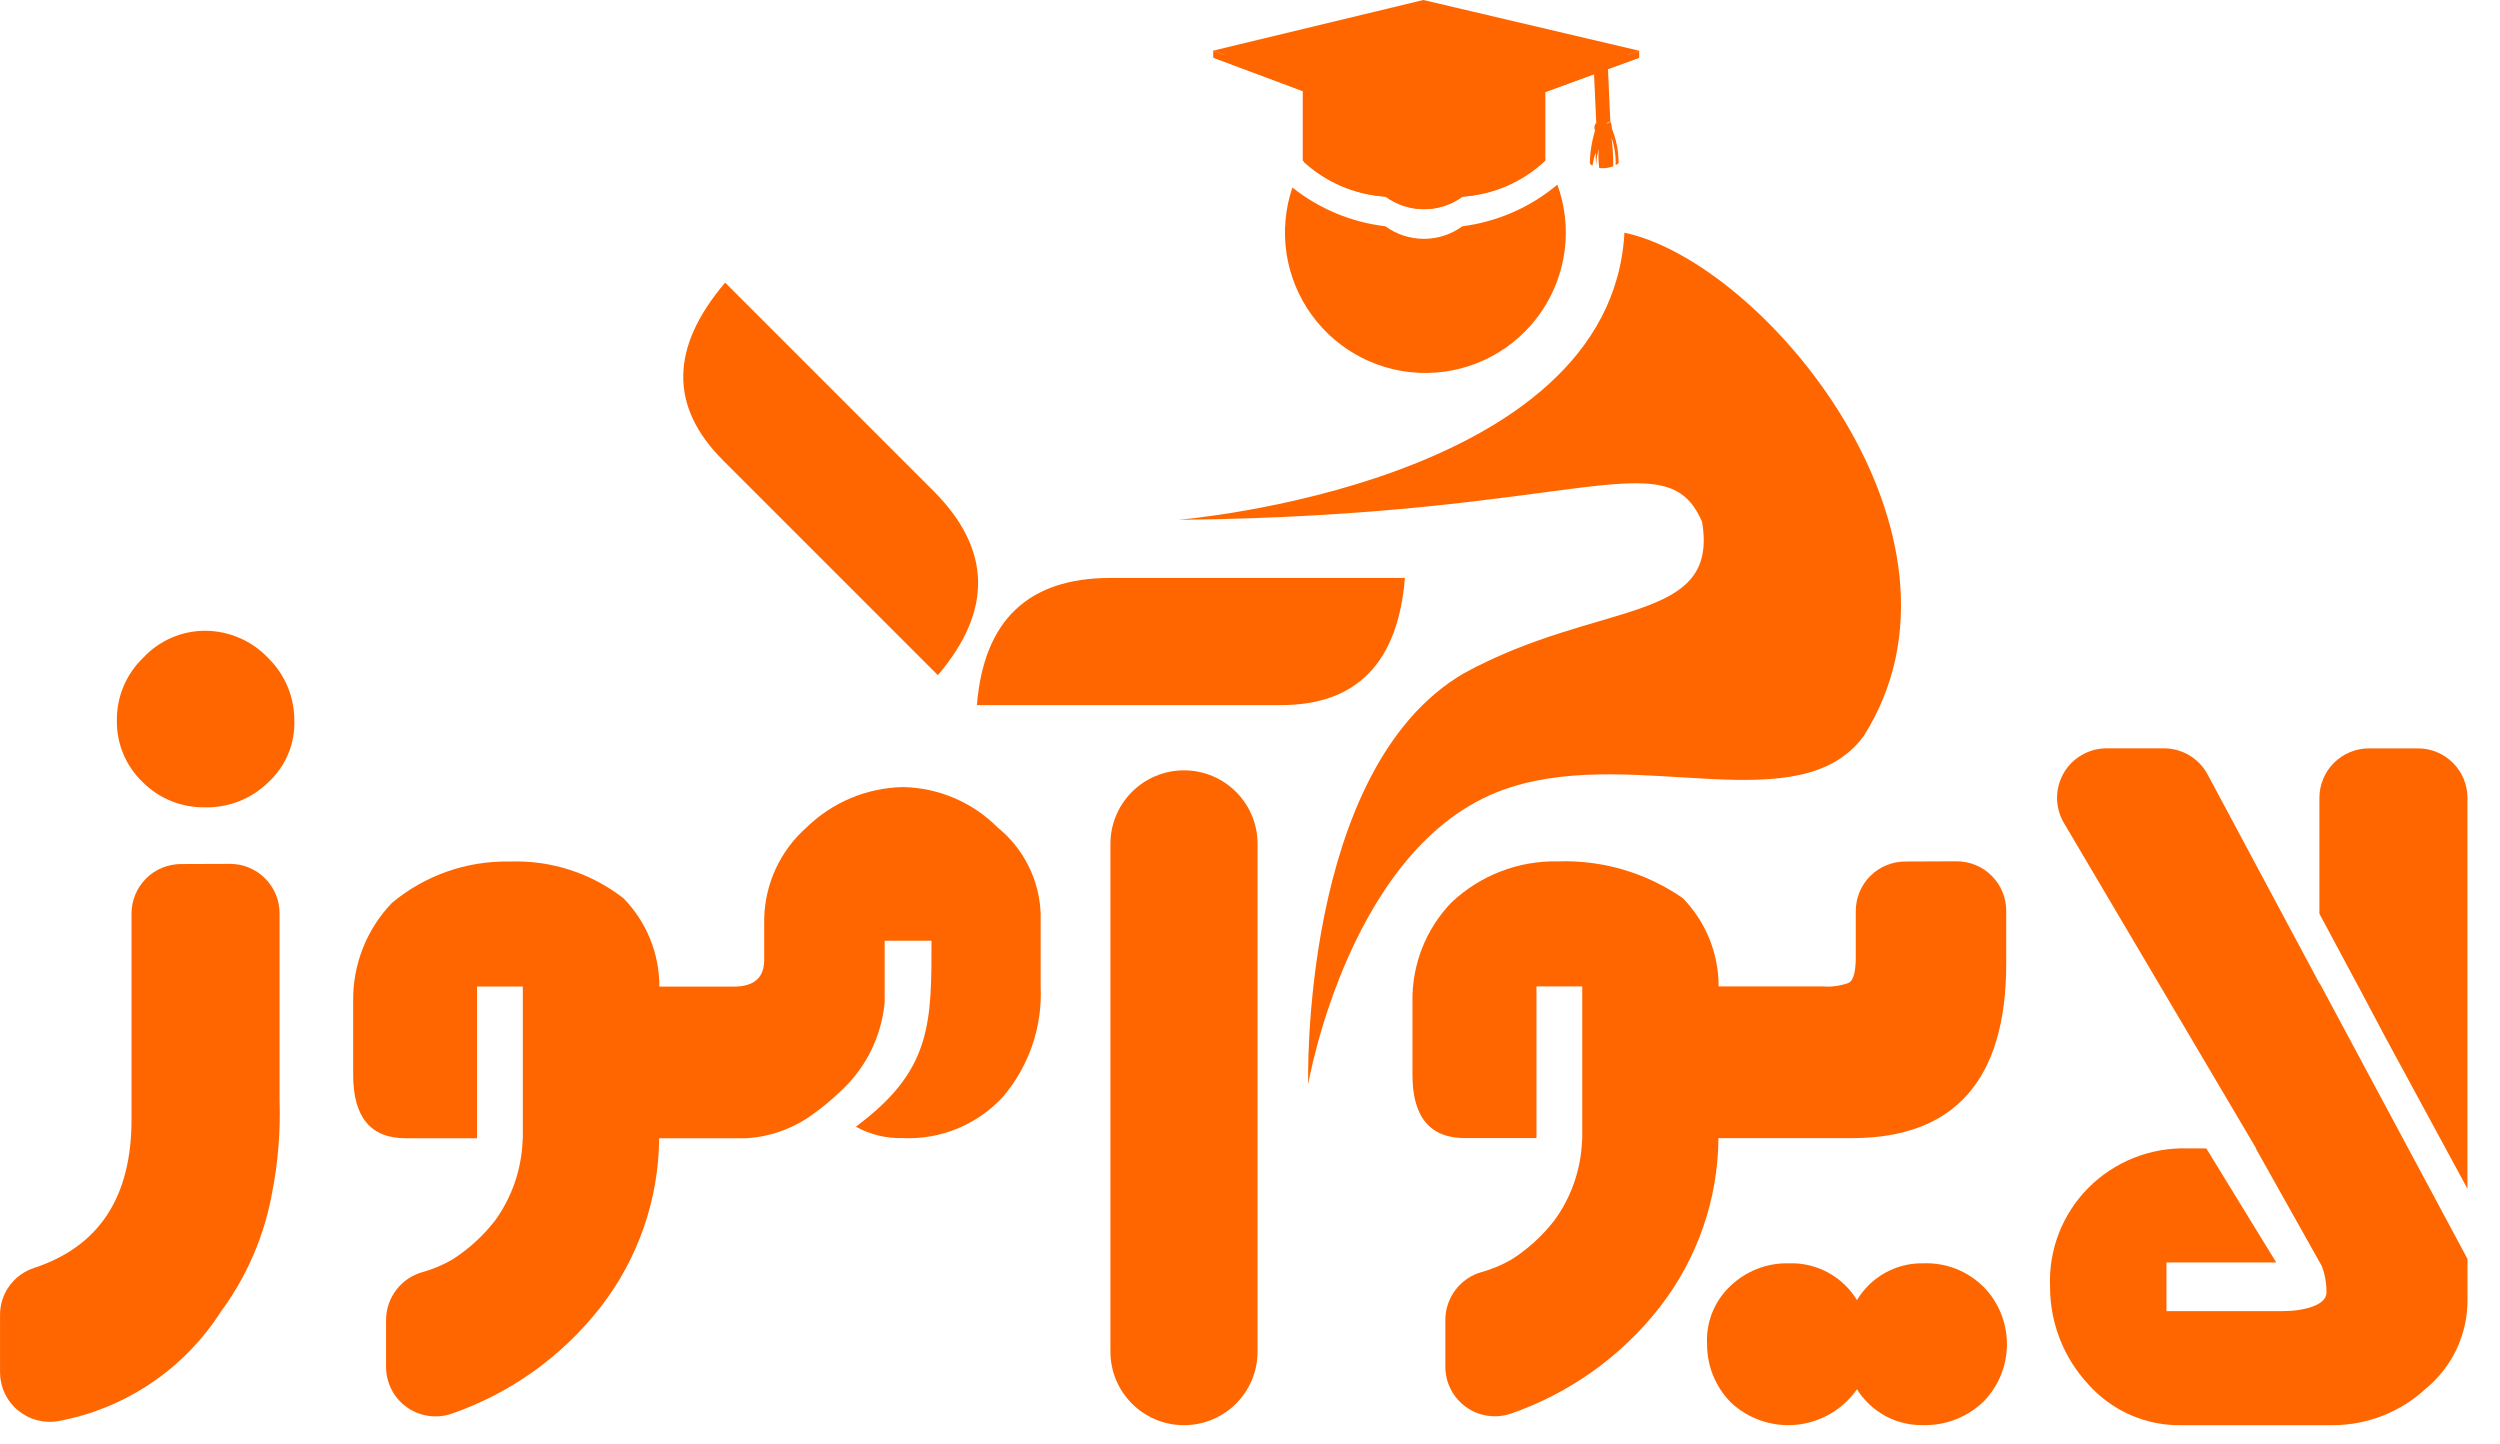
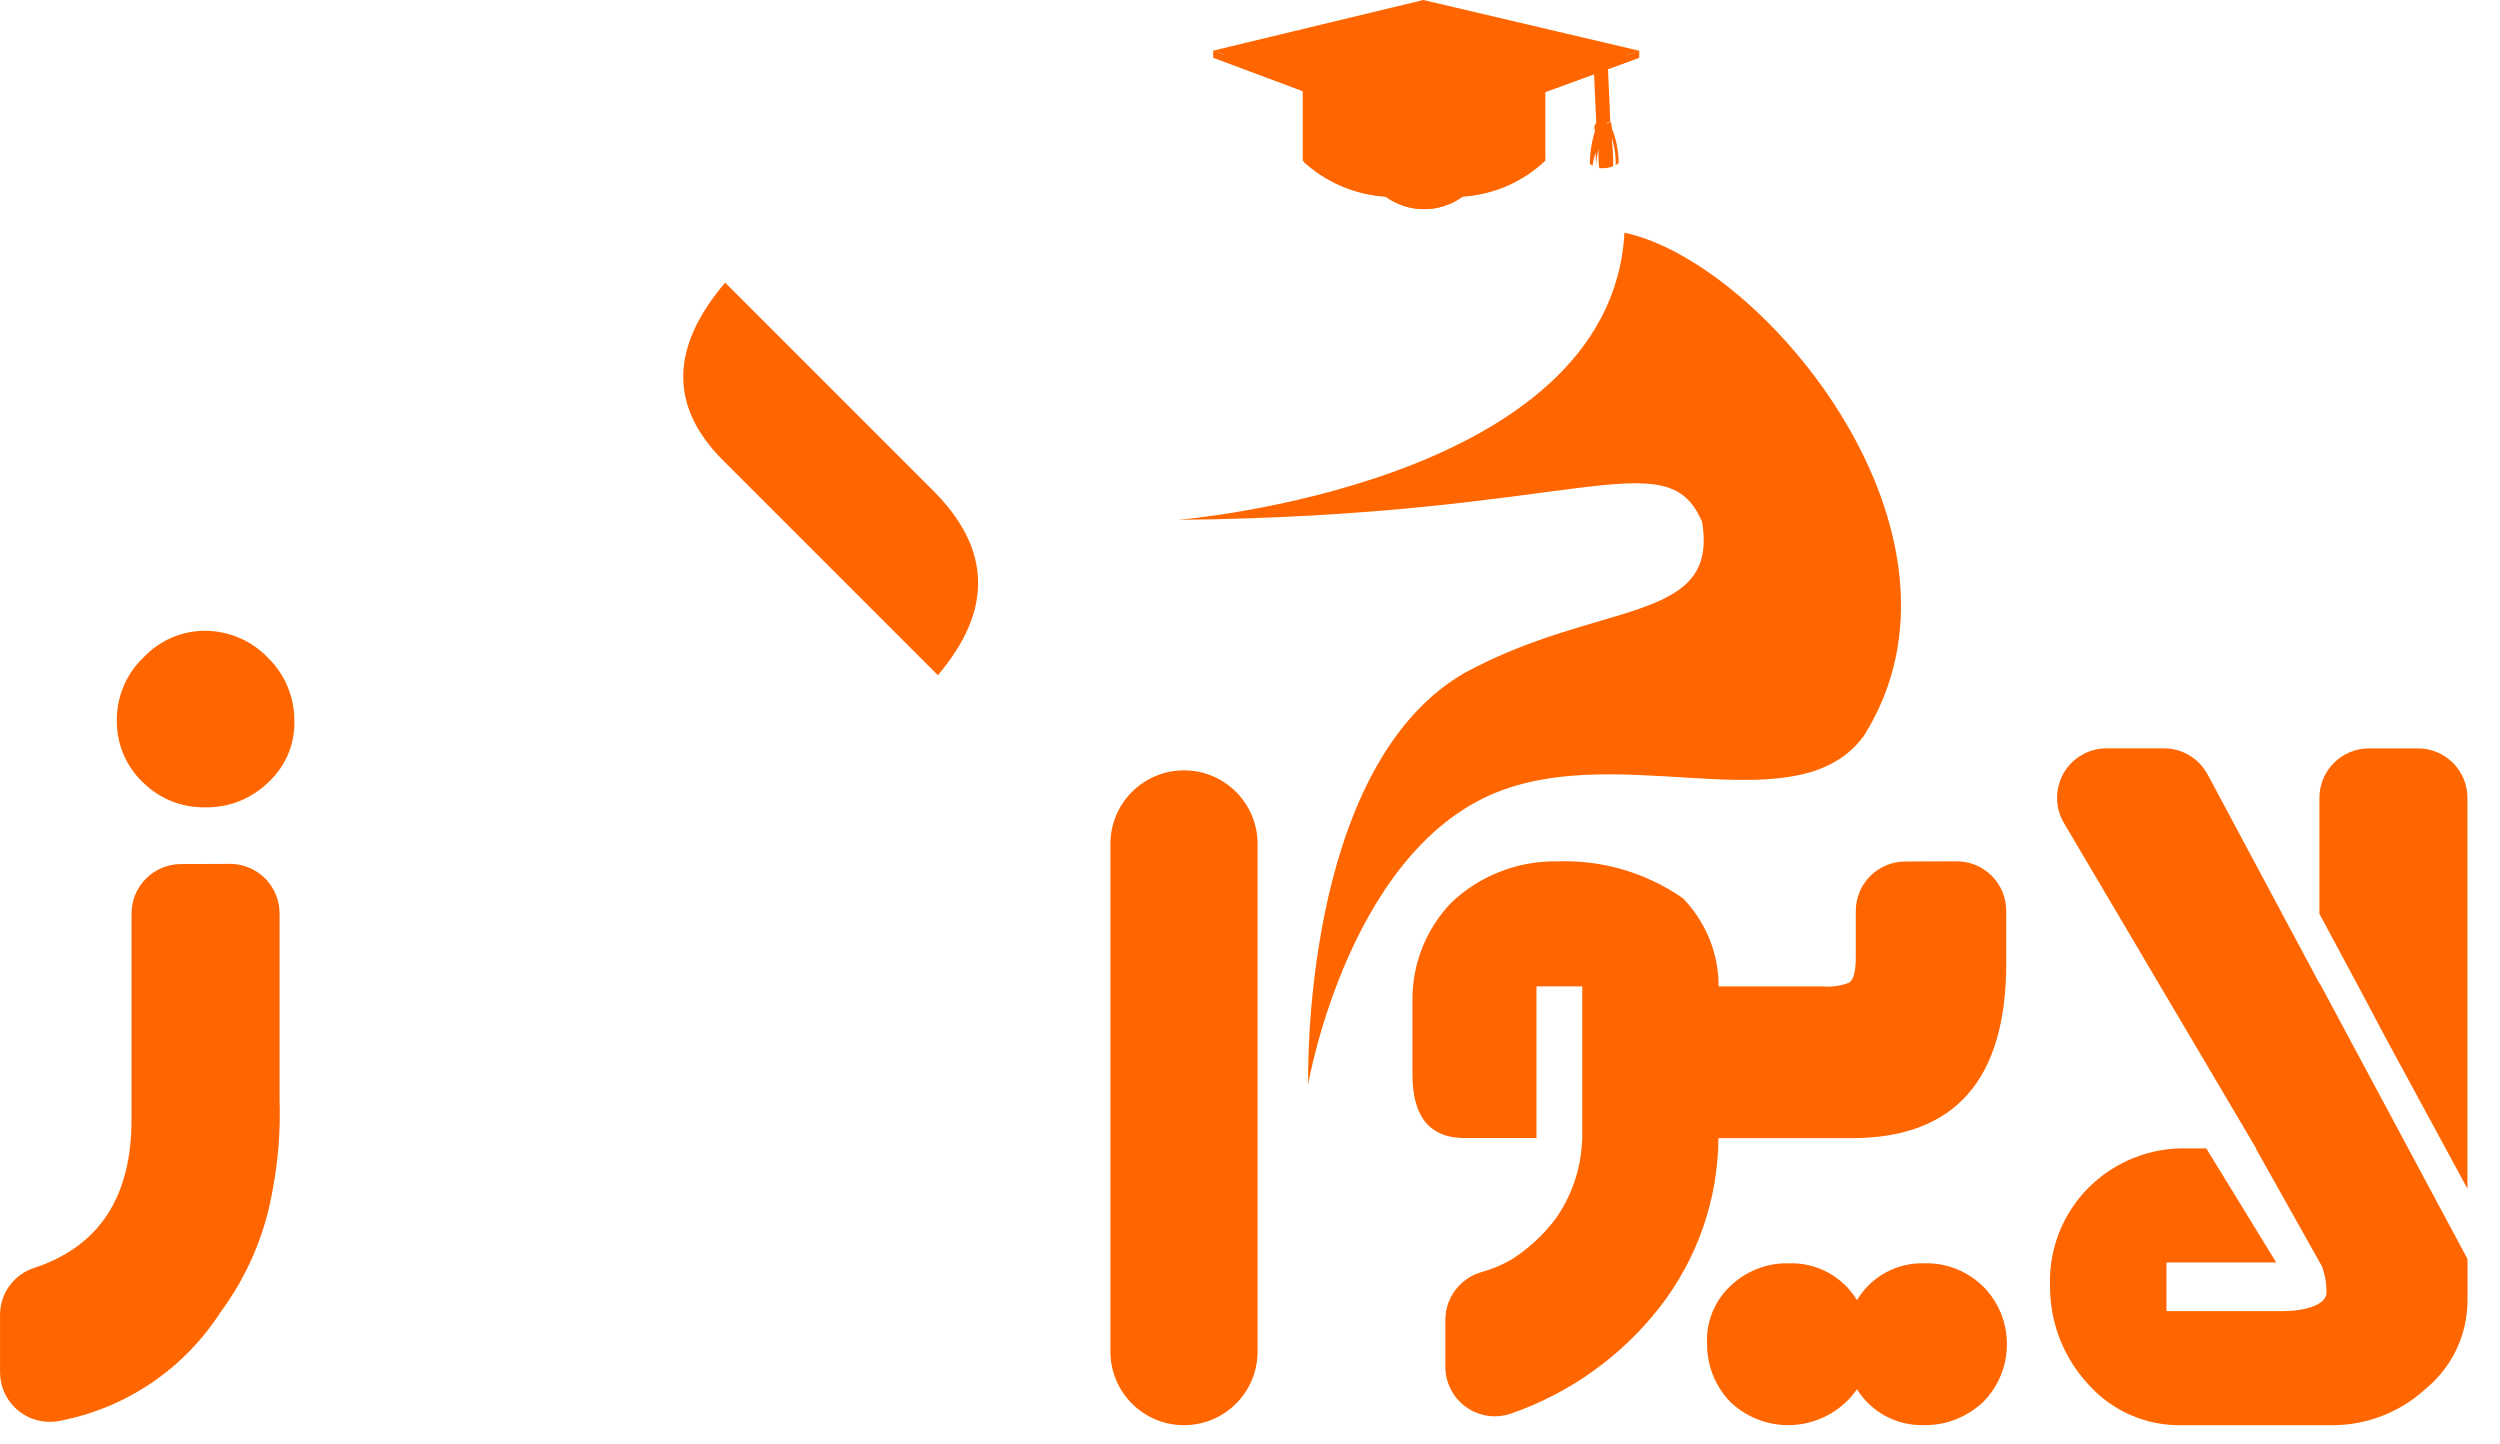
<svg xmlns="http://www.w3.org/2000/svg" width="71" height="41" viewBox="0 0 71 41" fill="none">
  <g clip-path="url(#clip0_114_10420)">
    <path d="M5.141 24.539C4.768 24.539 4.41 24.687 4.147 24.951C3.883 25.215 3.735 25.572 3.735 25.945V31.799C3.735 33.999 2.813 35.403 0.968 36.009C0.686 36.101 0.441 36.279 0.267 36.519C0.093 36.759 0 37.048 0.001 37.344V38.975C0.002 39.182 0.048 39.386 0.136 39.572C0.224 39.759 0.353 39.925 0.512 40.056C0.671 40.188 0.857 40.283 1.057 40.335C1.257 40.387 1.466 40.395 1.669 40.357C2.607 40.182 3.499 39.816 4.29 39.283C5.081 38.75 5.754 38.06 6.269 37.257C7.012 36.252 7.512 35.088 7.731 33.857C7.899 32.998 7.969 32.122 7.94 31.246V25.94C7.94 25.756 7.904 25.573 7.833 25.402C7.762 25.232 7.659 25.076 7.528 24.946C7.398 24.815 7.243 24.712 7.072 24.641C6.901 24.57 6.719 24.534 6.534 24.534L5.141 24.539Z" fill="url(#paint0_linear_114_10420)" />
    <path d="M7.626 18.697C7.395 18.451 7.116 18.254 6.807 18.12C6.497 17.985 6.163 17.915 5.826 17.914C5.498 17.914 5.173 17.981 4.872 18.111C4.571 18.241 4.3 18.432 4.076 18.671C3.835 18.9 3.644 19.175 3.513 19.481C3.383 19.786 3.317 20.115 3.319 20.447C3.312 20.776 3.374 21.102 3.499 21.405C3.625 21.709 3.813 21.983 4.05 22.21C4.282 22.443 4.559 22.627 4.864 22.751C5.17 22.874 5.497 22.934 5.826 22.928C6.162 22.935 6.496 22.874 6.808 22.748C7.12 22.622 7.403 22.435 7.641 22.197C7.879 21.974 8.066 21.702 8.19 21.4C8.314 21.098 8.371 20.773 8.359 20.447C8.358 20.121 8.293 19.799 8.167 19.499C8.041 19.198 7.857 18.926 7.626 18.697Z" fill="url(#paint1_linear_114_10420)" />
-     <path d="M28.335 23.502C27.621 22.784 26.657 22.372 25.645 22.353C24.618 22.373 23.637 22.784 22.903 23.502C22.535 23.827 22.239 24.224 22.033 24.669C21.826 25.114 21.714 25.597 21.703 26.087V27.262C21.703 27.767 21.415 28.02 20.841 28.019H18.726C18.728 27.082 18.362 26.182 17.708 25.512C16.786 24.793 15.639 24.423 14.471 24.468C13.252 24.444 12.065 24.861 11.13 25.643C10.41 26.394 10.015 27.397 10.03 28.437V30.526C10.03 31.726 10.526 32.326 11.518 32.326H13.548V28.017H14.848V32.326L14.841 32.417C14.806 33.221 14.538 33.996 14.07 34.65C13.729 35.093 13.314 35.473 12.843 35.773C12.577 35.927 12.293 36.046 11.998 36.128C11.701 36.211 11.44 36.388 11.254 36.633C11.067 36.878 10.965 37.176 10.964 37.484V38.819C10.964 39.042 11.016 39.261 11.118 39.459C11.219 39.658 11.366 39.829 11.547 39.96C11.727 40.09 11.936 40.175 12.156 40.209C12.376 40.243 12.601 40.224 12.813 40.154C14.487 39.577 15.959 38.527 17.049 37.131C18.12 35.757 18.707 34.068 18.72 32.326H21.201C21.88 32.284 22.533 32.049 23.082 31.647C23.333 31.471 23.571 31.275 23.793 31.063C24.556 30.401 25.033 29.469 25.125 28.463V26.717H26.455C26.455 28.988 26.455 30.317 24.522 31.832L24.309 32C24.715 32.223 25.173 32.334 25.637 32.322C26.172 32.347 26.705 32.253 27.2 32.048C27.694 31.843 28.137 31.53 28.497 31.134C29.23 30.264 29.608 29.149 29.555 28.013V25.95C29.538 25.479 29.421 25.016 29.21 24.594C29 24.171 28.701 23.799 28.335 23.502Z" fill="url(#paint2_linear_114_10420)" />
    <path d="M33.626 21.878H33.625C32.471 21.878 31.536 22.813 31.536 23.967V38.386C31.536 39.54 32.471 40.475 33.625 40.475H33.626C34.78 40.475 35.715 39.54 35.715 38.386V23.967C35.715 22.813 34.78 21.878 33.626 21.878Z" fill="url(#paint3_linear_114_10420)" />
-     <path d="M31.534 16.414C29.201 16.414 27.938 17.618 27.744 20.025H36.378C38.532 20.025 39.705 18.821 39.899 16.414H31.534Z" fill="url(#paint4_linear_114_10420)" />
    <path d="M26.509 13.942L20.594 8.027C19.029 9.867 19.008 11.548 20.531 13.07L26.636 19.175C28.2 17.336 28.158 15.592 26.509 13.942Z" fill="url(#paint5_linear_114_10420)" />
    <path d="M54.11 24.467C53.737 24.467 53.379 24.615 53.115 24.879C52.852 25.142 52.704 25.5 52.704 25.873V27.183C52.704 27.601 52.637 27.845 52.504 27.914C52.266 28 52.012 28.034 51.76 28.014H48.809C48.811 27.077 48.445 26.177 47.791 25.507C46.751 24.786 45.506 24.419 44.242 24.463C43.117 24.44 42.029 24.862 41.214 25.638C40.494 26.389 40.099 27.393 40.114 28.433V30.522C40.114 31.722 40.61 32.322 41.603 32.322H43.636V28.013H44.936V32.322L44.929 32.422C44.893 33.223 44.624 33.997 44.154 34.647C43.813 35.09 43.398 35.47 42.927 35.77C42.661 35.924 42.377 36.043 42.082 36.125C41.785 36.208 41.524 36.385 41.338 36.63C41.151 36.874 41.049 37.173 41.048 37.481V38.816C41.048 39.039 41.1 39.258 41.202 39.456C41.303 39.655 41.45 39.826 41.631 39.956C41.811 40.087 42.02 40.172 42.24 40.206C42.46 40.24 42.685 40.221 42.897 40.151C44.571 39.574 46.043 38.524 47.133 37.128C48.204 35.754 48.792 34.065 48.804 32.323H52.59C55.514 32.323 56.977 30.669 56.977 27.361V25.867C56.977 25.494 56.828 25.136 56.565 24.873C56.301 24.609 55.944 24.461 55.571 24.461L54.11 24.467Z" fill="url(#paint6_linear_114_10420)" />
    <path d="M56.328 36.544C56.108 36.324 55.844 36.152 55.555 36.037C55.265 35.922 54.955 35.868 54.644 35.878C54.262 35.867 53.884 35.958 53.549 36.142C53.214 36.326 52.934 36.595 52.738 36.923C52.538 36.593 52.253 36.322 51.913 36.138C51.574 35.955 51.191 35.865 50.805 35.878C50.497 35.87 50.191 35.924 49.904 36.036C49.617 36.149 49.355 36.317 49.134 36.531C48.912 36.741 48.739 36.998 48.626 37.282C48.513 37.566 48.464 37.871 48.481 38.176C48.479 38.791 48.718 39.381 49.147 39.821C49.396 40.057 49.692 40.236 50.017 40.347C50.341 40.458 50.685 40.497 51.026 40.462C51.367 40.427 51.697 40.319 51.992 40.145C52.288 39.972 52.542 39.736 52.738 39.455C52.939 39.777 53.221 40.04 53.555 40.219C53.889 40.397 54.265 40.485 54.644 40.473C54.958 40.478 55.27 40.42 55.562 40.303C55.853 40.187 56.119 40.014 56.344 39.794C56.765 39.357 56.999 38.773 56.997 38.166C56.995 37.559 56.756 36.977 56.331 36.543L56.328 36.544Z" fill="url(#paint7_linear_114_10420)" />
    <path d="M67.066 28.18L67.745 29.46L70.076 33.76V22.66C70.076 22.287 69.928 21.929 69.664 21.666C69.401 21.402 69.043 21.254 68.67 21.254H67.277C66.904 21.254 66.547 21.402 66.283 21.666C66.019 21.929 65.871 22.287 65.871 22.66V25.949L67.066 28.18Z" fill="url(#paint8_linear_114_10420)" />
    <path d="M62.659 32.615H62.14C61.616 32.597 61.093 32.688 60.606 32.881C60.118 33.074 59.676 33.366 59.306 33.738C58.94 34.108 58.655 34.549 58.468 35.034C58.282 35.52 58.198 36.038 58.222 36.558C58.223 37.58 58.611 38.564 59.306 39.313C59.641 39.69 60.053 39.989 60.516 40.19C60.978 40.391 61.479 40.488 61.983 40.475H66.238C67.226 40.477 68.178 40.103 68.902 39.43C69.271 39.125 69.567 38.742 69.77 38.308C69.974 37.875 70.078 37.402 70.077 36.923V35.754L65.877 27.92V27.939L62.697 21.996C62.577 21.771 62.398 21.584 62.18 21.453C61.961 21.322 61.711 21.253 61.457 21.253H59.827C59.579 21.253 59.335 21.318 59.121 21.443C58.906 21.567 58.728 21.746 58.605 21.962C58.483 22.177 58.419 22.421 58.42 22.669C58.422 22.917 58.49 23.16 58.616 23.374L64.074 32.614H64.064L65.94 35.958C66.031 36.199 66.076 36.456 66.071 36.714C66.071 37.062 65.446 37.236 64.819 37.236H61.528V35.854H64.645L62.659 32.615Z" fill="url(#paint9_linear_114_10420)" />
    <path d="M37.152 30.8C37.152 30.8 36.913 21.832 41.579 19.118C45.418 17.024 48.834 17.74 48.338 14.818C47.319 12.449 44.866 14.653 33.46 14.763C33.46 14.763 45.748 13.771 46.134 6.608C50.134 7.462 56.521 15.208 52.934 20.897C51.128 23.371 46.511 21.21 42.916 22.354C38.349 23.78 37.151 30.799 37.151 30.799L37.152 30.8Z" fill="url(#paint10_linear_114_10420)" />
-     <path d="M44.234 5.24C43.466 5.886 42.529 6.298 41.533 6.426C41.215 6.658 40.832 6.783 40.439 6.783C40.045 6.783 39.662 6.658 39.344 6.426C38.379 6.312 37.465 5.931 36.704 5.326C36.499 5.93 36.443 6.574 36.538 7.204C36.634 7.834 36.88 8.432 37.254 8.947C37.628 9.463 38.121 9.882 38.69 10.168C39.26 10.454 39.889 10.6 40.527 10.592C41.164 10.585 41.79 10.425 42.353 10.126C42.916 9.827 43.398 9.397 43.761 8.873C44.123 8.349 44.355 7.746 44.437 7.114C44.518 6.481 44.447 5.839 44.228 5.24H44.234Z" fill="url(#paint11_linear_114_10420)" />
    <path d="M39.348 5.583C39.666 5.815 40.05 5.94 40.443 5.94C40.837 5.94 41.22 5.815 41.538 5.583C42.419 5.509 43.248 5.138 43.891 4.531C43.531 3.941 43.024 3.455 42.419 3.12C41.814 2.785 41.133 2.613 40.441 2.62C39.75 2.628 39.072 2.815 38.475 3.164C37.878 3.512 37.382 4.01 37.035 4.608C37.677 5.181 38.49 5.524 39.348 5.583Z" fill="url(#paint12_linear_114_10420)" />
    <path d="M40.442 2.2L36.998 2.089V4.562C37.636 5.169 38.469 5.531 39.348 5.583C39.666 5.815 40.05 5.94 40.443 5.94C40.837 5.94 41.22 5.815 41.538 5.583C42.417 5.531 43.25 5.169 43.888 4.562V2.089L40.442 2.2Z" fill="url(#paint13_linear_114_10420)" />
    <path d="M34.455 1.636L40.443 3.873L46.553 1.639L40.423 0.198L34.455 1.636Z" fill="url(#paint14_linear_114_10420)" />
    <path d="M34.455 1.438L40.443 3.675L46.553 1.441L40.423 0L34.455 1.438Z" fill="url(#paint15_linear_114_10420)" />
    <path d="M41.648 1.085L45.666 1.946L45.266 2.09L41.535 1.253L41.648 1.085Z" fill="url(#paint16_linear_114_10420)" />
    <path d="M40.002 1.44C40.002 1.545 40.202 1.63 40.443 1.63C40.684 1.63 40.884 1.545 40.884 1.44C40.884 1.335 40.684 1.25 40.443 1.25C40.202 1.25 40.002 1.335 40.002 1.44Z" fill="url(#paint17_linear_114_10420)" />
    <path d="M34.455 1.636V1.436L40.443 3.673V3.873L34.455 1.636Z" fill="url(#paint18_linear_114_10420)" />
    <path d="M40.443 3.872V3.672L46.553 1.438V1.638L40.443 3.872Z" fill="url(#paint19_linear_114_10420)" />
    <path d="M45.323 3.634C45.477 3.301 45.747 3.582 45.747 3.582C45.894 3.912 45.97 4.27 45.969 4.631C45.944 4.654 45.915 4.673 45.884 4.689C45.892 4.425 45.854 4.161 45.769 3.911C45.802 4.18 45.818 4.45 45.816 4.721C45.729 4.755 45.637 4.774 45.543 4.777C45.502 4.779 45.46 4.777 45.418 4.771C45.395 4.594 45.39 4.416 45.402 4.238C45.358 4.39 45.335 4.548 45.334 4.706C45.322 4.582 45.316 4.457 45.317 4.332C45.275 4.454 45.245 4.58 45.227 4.708C45.198 4.691 45.172 4.669 45.151 4.642C45.157 4.299 45.215 3.959 45.323 3.634Z" fill="url(#paint20_linear_114_10420)" />
    <path d="M45.666 1.947L45.733 3.447L45.34 3.631L45.27 2.088L45.666 1.947Z" fill="url(#paint21_linear_114_10420)" />
    <path d="M45.328 3.499C45.404 3.525 45.484 3.536 45.563 3.529C45.595 3.528 45.627 3.52 45.655 3.506C45.683 3.492 45.709 3.472 45.729 3.447C45.754 3.488 45.769 3.535 45.772 3.583C45.776 3.631 45.768 3.679 45.748 3.723C45.686 3.763 45.616 3.788 45.542 3.797C45.469 3.806 45.395 3.798 45.325 3.775C45.325 3.775 45.224 3.599 45.328 3.499Z" fill="url(#paint22_linear_114_10420)" />
    <path d="M40.883 1.357H40.002V1.44H40.883V1.357Z" fill="url(#paint23_linear_114_10420)" />
    <path d="M40.002 1.357C40.002 1.462 40.202 1.547 40.443 1.547C40.684 1.547 40.884 1.462 40.884 1.357C40.884 1.252 40.684 1.167 40.443 1.167C40.202 1.167 40.002 1.252 40.002 1.357Z" fill="url(#paint24_linear_114_10420)" />
  </g>
  <defs>
    <linearGradient id="paint0_linear_114_10420" x1="3.974" y1="24.534" x2="3.974" y2="40.381" gradientUnits="userSpaceOnUse">
      <stop stop-color="#FF6600" />
      <stop offset="1" stop-color="#FF6600" />
    </linearGradient>
    <linearGradient id="paint1_linear_114_10420" x1="5.839" y1="17.914" x2="5.839" y2="22.929" gradientUnits="userSpaceOnUse">
      <stop stop-color="#FF6600" />
      <stop offset="1" stop-color="#FF6600" />
    </linearGradient>
    <linearGradient id="paint2_linear_114_10420" x1="19.794" y1="22.353" x2="19.794" y2="40.226" gradientUnits="userSpaceOnUse">
      <stop stop-color="#FF6600" />
      <stop offset="1" stop-color="#FF6600" />
    </linearGradient>
    <linearGradient id="paint3_linear_114_10420" x1="33.626" y1="21.878" x2="33.626" y2="40.475" gradientUnits="userSpaceOnUse">
      <stop stop-color="#FF6600" />
      <stop offset="1" stop-color="#FF6600" />
    </linearGradient>
    <linearGradient id="paint4_linear_114_10420" x1="33.822" y1="16.414" x2="33.822" y2="20.025" gradientUnits="userSpaceOnUse">
      <stop stop-color="#FF6600" />
      <stop offset="1" stop-color="#FF6600" />
    </linearGradient>
    <linearGradient id="paint5_linear_114_10420" x1="23.591" y1="8.027" x2="23.591" y2="19.175" gradientUnits="userSpaceOnUse">
      <stop stop-color="#FF6600" />
      <stop offset="1" stop-color="#FF6600" />
    </linearGradient>
    <linearGradient id="paint6_linear_114_10420" x1="48.545" y1="24.459" x2="48.545" y2="40.223" gradientUnits="userSpaceOnUse">
      <stop stop-color="#FF6600" />
      <stop offset="1" stop-color="#FF6600" />
    </linearGradient>
    <linearGradient id="paint7_linear_114_10420" x1="52.737" y1="35.877" x2="52.737" y2="40.474" gradientUnits="userSpaceOnUse">
      <stop stop-color="#FF6600" />
      <stop offset="1" stop-color="#FF6600" />
    </linearGradient>
    <linearGradient id="paint8_linear_114_10420" x1="67.974" y1="21.254" x2="67.974" y2="33.76" gradientUnits="userSpaceOnUse">
      <stop stop-color="#FF6600" />
      <stop offset="1" stop-color="#FF6600" />
    </linearGradient>
    <linearGradient id="paint9_linear_114_10420" x1="64.147" y1="21.253" x2="64.147" y2="40.476" gradientUnits="userSpaceOnUse">
      <stop stop-color="#FF6600" />
      <stop offset="1" stop-color="#FF6600" />
    </linearGradient>
    <linearGradient id="paint10_linear_114_10420" x1="43.724" y1="6.608" x2="43.724" y2="30.8" gradientUnits="userSpaceOnUse">
      <stop stop-color="#FF6600" />
      <stop offset="1" stop-color="#FF6600" />
    </linearGradient>
    <linearGradient id="paint11_linear_114_10420" x1="40.481" y1="5.24" x2="40.481" y2="10.592" gradientUnits="userSpaceOnUse">
      <stop stop-color="#FF6600" />
      <stop offset="1" stop-color="#FF6600" />
    </linearGradient>
    <linearGradient id="paint12_linear_114_10420" x1="40.463" y1="2.62" x2="40.463" y2="5.94" gradientUnits="userSpaceOnUse">
      <stop stop-color="#FF6600" />
      <stop offset="1" stop-color="#FF6600" />
    </linearGradient>
    <linearGradient id="paint13_linear_114_10420" x1="40.443" y1="2.089" x2="40.443" y2="5.94" gradientUnits="userSpaceOnUse">
      <stop stop-color="#FF6600" />
      <stop offset="1" stop-color="#FF6600" />
    </linearGradient>
    <linearGradient id="paint14_linear_114_10420" x1="40.504" y1="0.198" x2="40.504" y2="3.873" gradientUnits="userSpaceOnUse">
      <stop stop-color="#FF6600" />
      <stop offset="1" stop-color="#FF6600" />
    </linearGradient>
    <linearGradient id="paint15_linear_114_10420" x1="40.504" y1="0" x2="40.504" y2="3.675" gradientUnits="userSpaceOnUse">
      <stop stop-color="#FF6600" />
      <stop offset="1" stop-color="#FF6600" />
    </linearGradient>
    <linearGradient id="paint16_linear_114_10420" x1="43.601" y1="1.085" x2="43.601" y2="2.09" gradientUnits="userSpaceOnUse">
      <stop stop-color="#FF6600" />
      <stop offset="1" stop-color="#FF6600" />
    </linearGradient>
    <linearGradient id="paint17_linear_114_10420" x1="40.443" y1="1.25" x2="40.443" y2="1.63" gradientUnits="userSpaceOnUse">
      <stop stop-color="#FF6600" />
      <stop offset="1" stop-color="#FF6600" />
    </linearGradient>
    <linearGradient id="paint18_linear_114_10420" x1="37.449" y1="1.436" x2="37.449" y2="3.873" gradientUnits="userSpaceOnUse">
      <stop stop-color="#FF6600" />
      <stop offset="1" stop-color="#FF6600" />
    </linearGradient>
    <linearGradient id="paint19_linear_114_10420" x1="43.498" y1="1.438" x2="43.498" y2="3.872" gradientUnits="userSpaceOnUse">
      <stop stop-color="#FF6600" />
      <stop offset="1" stop-color="#FF6600" />
    </linearGradient>
    <linearGradient id="paint20_linear_114_10420" x1="45.56" y1="3.471" x2="45.56" y2="4.778" gradientUnits="userSpaceOnUse">
      <stop stop-color="#FF6600" />
      <stop offset="1" stop-color="#FF6600" />
    </linearGradient>
    <linearGradient id="paint21_linear_114_10420" x1="45.502" y1="1.947" x2="45.502" y2="3.631" gradientUnits="userSpaceOnUse">
      <stop stop-color="#FF6600" />
      <stop offset="1" stop-color="#FF6600" />
    </linearGradient>
    <linearGradient id="paint22_linear_114_10420" x1="45.527" y1="3.447" x2="45.527" y2="3.801" gradientUnits="userSpaceOnUse">
      <stop stop-color="#FF6600" />
      <stop offset="1" stop-color="#FF6600" />
    </linearGradient>
    <linearGradient id="paint23_linear_114_10420" x1="40.443" y1="1.357" x2="40.443" y2="1.44" gradientUnits="userSpaceOnUse">
      <stop stop-color="#FF6600" />
      <stop offset="1" stop-color="#FF6600" />
    </linearGradient>
    <linearGradient id="paint24_linear_114_10420" x1="40.443" y1="1.167" x2="40.443" y2="1.547" gradientUnits="userSpaceOnUse">
      <stop stop-color="#FF6600" />
      <stop offset="1" stop-color="#FF6600" />
    </linearGradient>
    <clipPath id="clip0_114_10420">
      <rect width="70.077" height="40.475" fill="white" />
    </clipPath>
  </defs>
</svg>